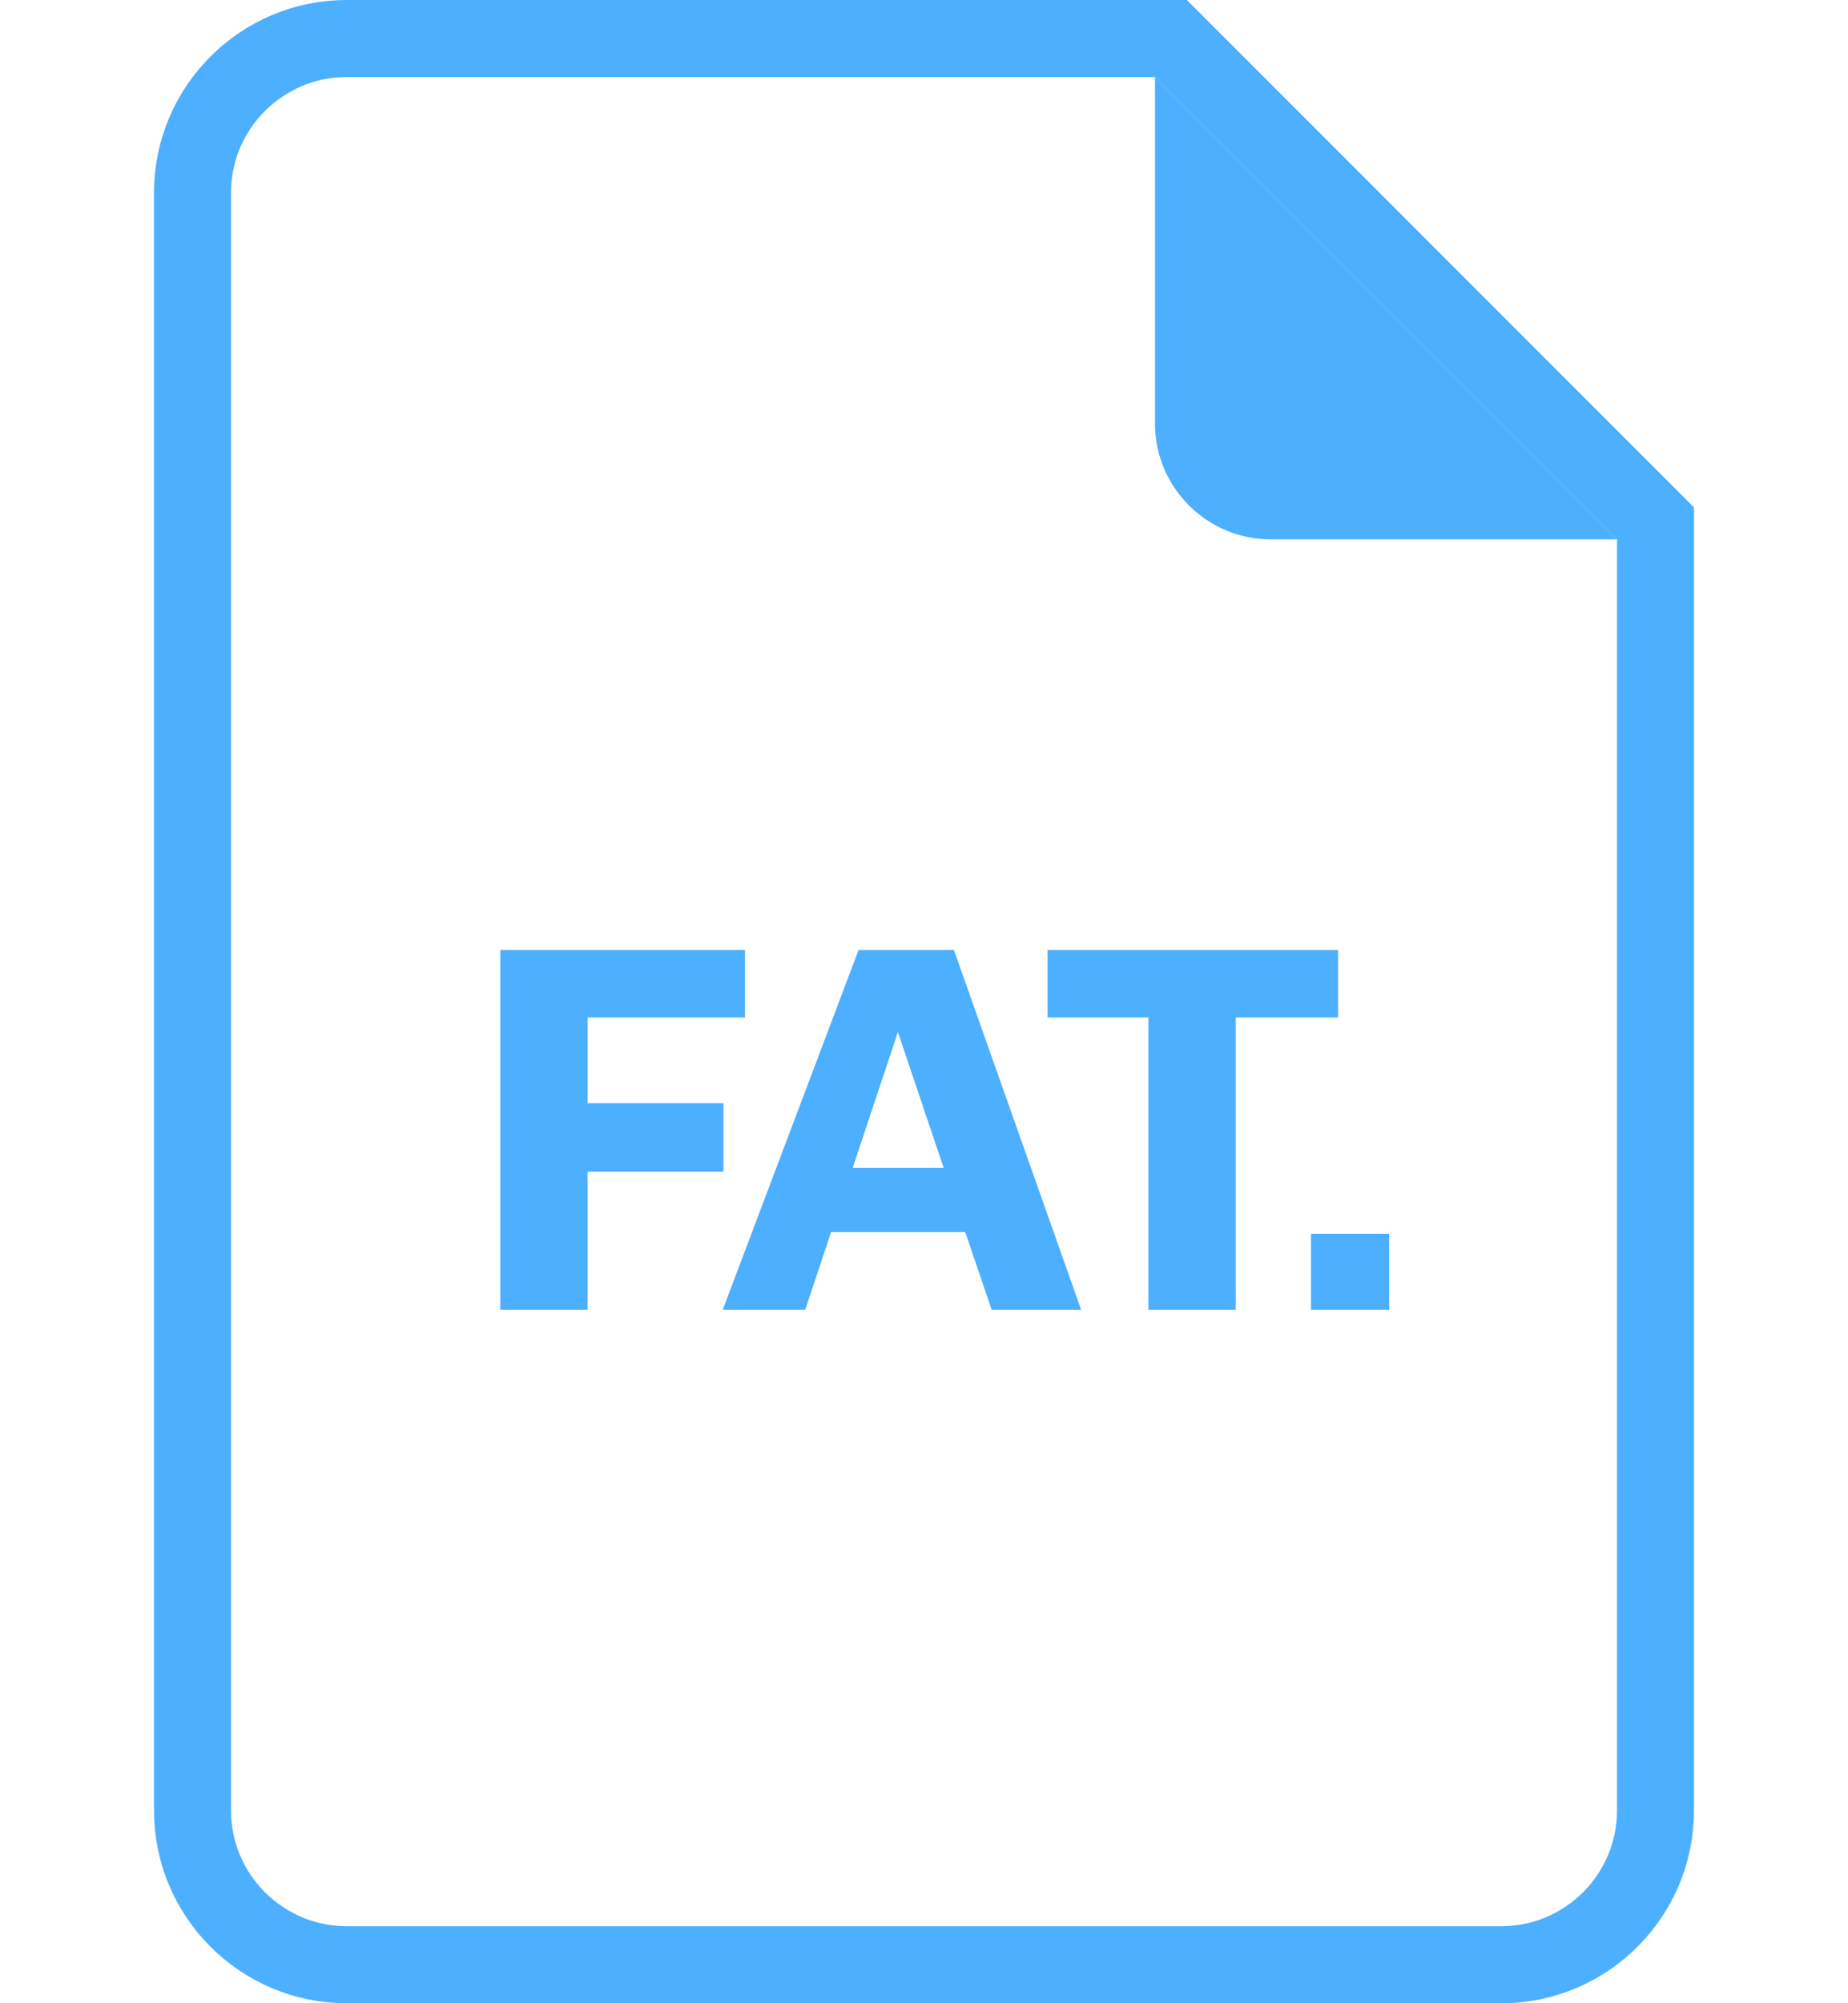
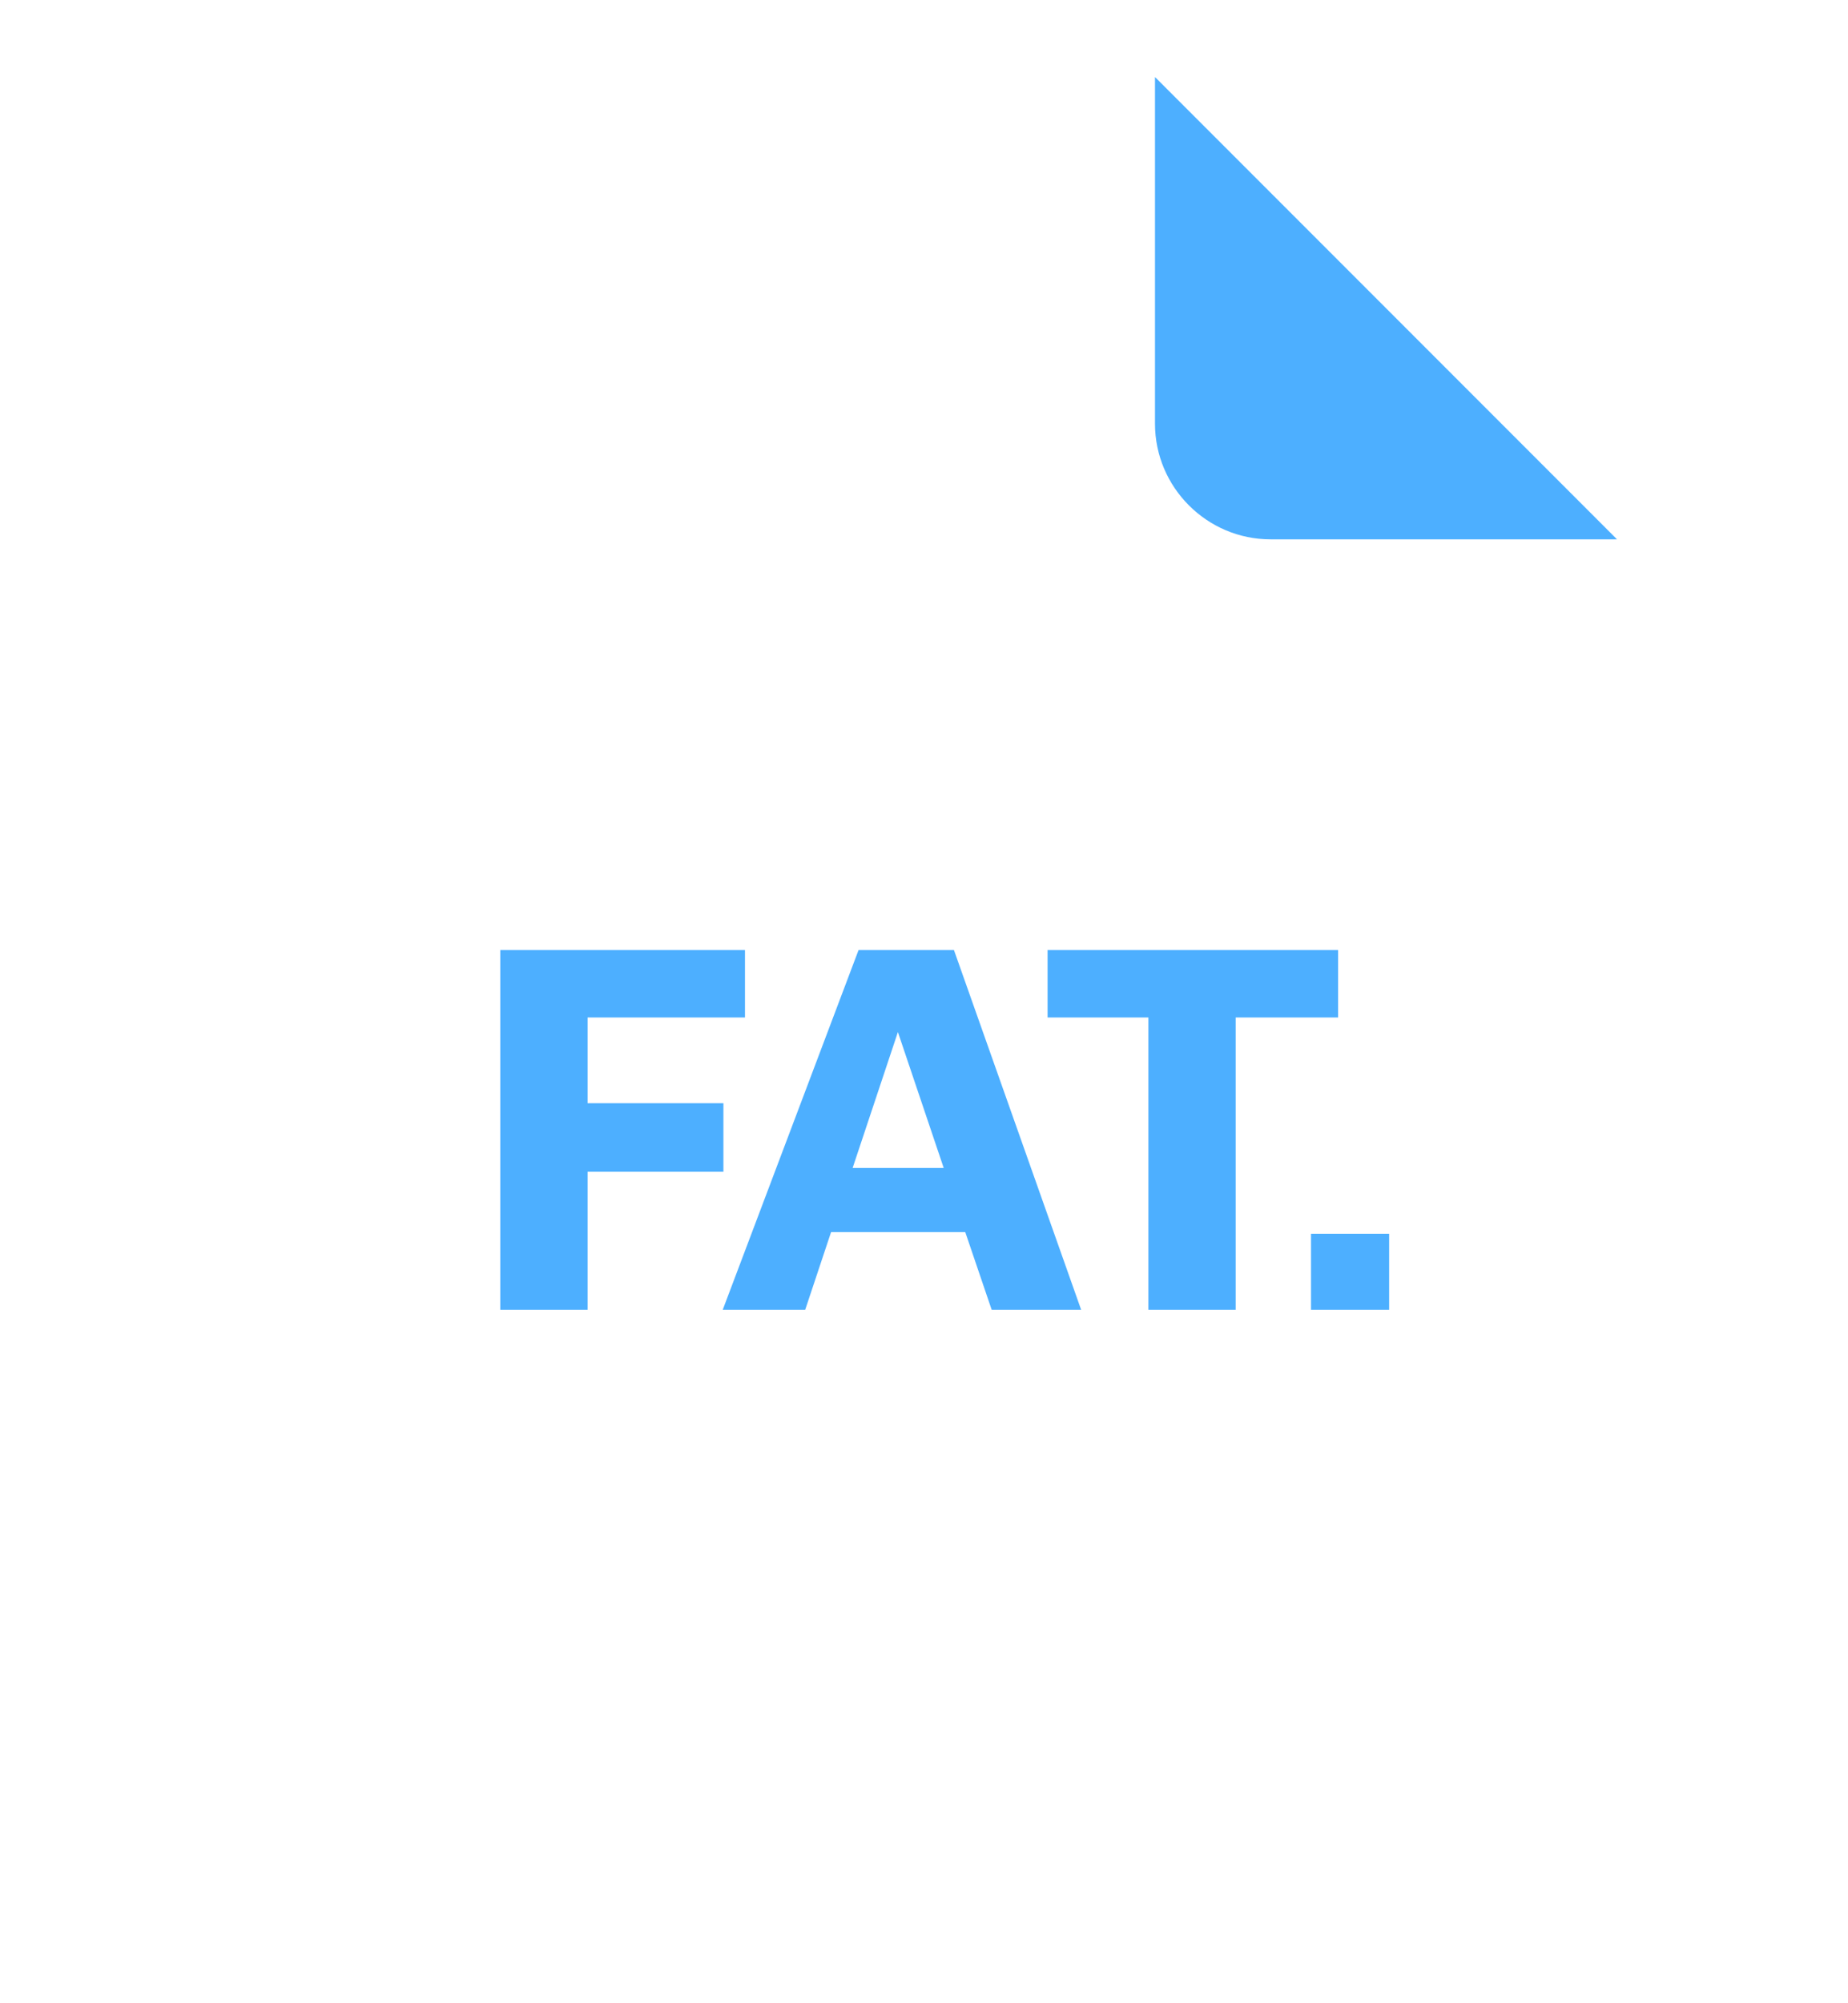
<svg xmlns="http://www.w3.org/2000/svg" width="24px" height="26px" viewBox="0 0 24 26" version="1.1">
  <title>icon/file/fatura</title>
  <desc>Created with Sketch.</desc>
  <g id="icon/file/fatura" stroke="none" stroke-width="1" fill="none" fill-rule="evenodd">
    <g id="pdf-copy" transform="translate(3, 1)">
-       <path d="M1.5,-0.5 L12.207,-0.5 L18.5,5.793 L18.5,22.5 C18.5,23.601 17.601,24.5 16.5,24.5 L1.5,24.5 C0.399,24.5 -0.5,23.601 -0.5,22.5 L-0.5,1.5 C-0.5,0.399 0.399,-0.5 1.5,-0.5 Z" id="Path" stroke="#4DAFFF" />
      <path d="M13.5,6 L18,6 L12,0 L12,4.5 C12,5.325 12.675,6 13.5,6 Z" id="Path" fill="#4DAFFF" />
    </g>
    <g id="elements/fatura" transform="translate(6, 12)" fill="#4DAFFF">
      <path d="M0.497,0.331 L3.675,0.331 L3.675,1.206 L1.631,1.206 L1.631,2.319 L3.395,2.319 L3.395,3.208 L1.631,3.208 L1.631,5 L0.497,5 L0.497,0.331 Z M6.536,3.992 L4.793,3.992 L4.457,5 L3.386,5 L5.15,0.331 L6.389,0.331 L8.041,5 L6.879,5 L6.536,3.992 Z M6.256,3.159 L5.661,1.395 L5.073,3.159 L6.256,3.159 Z M8.914,1.206 L7.605,1.206 L7.605,0.331 L11.378,0.331 L11.378,1.206 L10.048,1.206 L10.048,5 L8.914,5 L8.914,1.206 Z M11.026,4.013 L12.041,4.013 L12.041,5 L11.026,5 L11.026,4.013 Z" id="FAT." />
    </g>
  </g>
</svg>